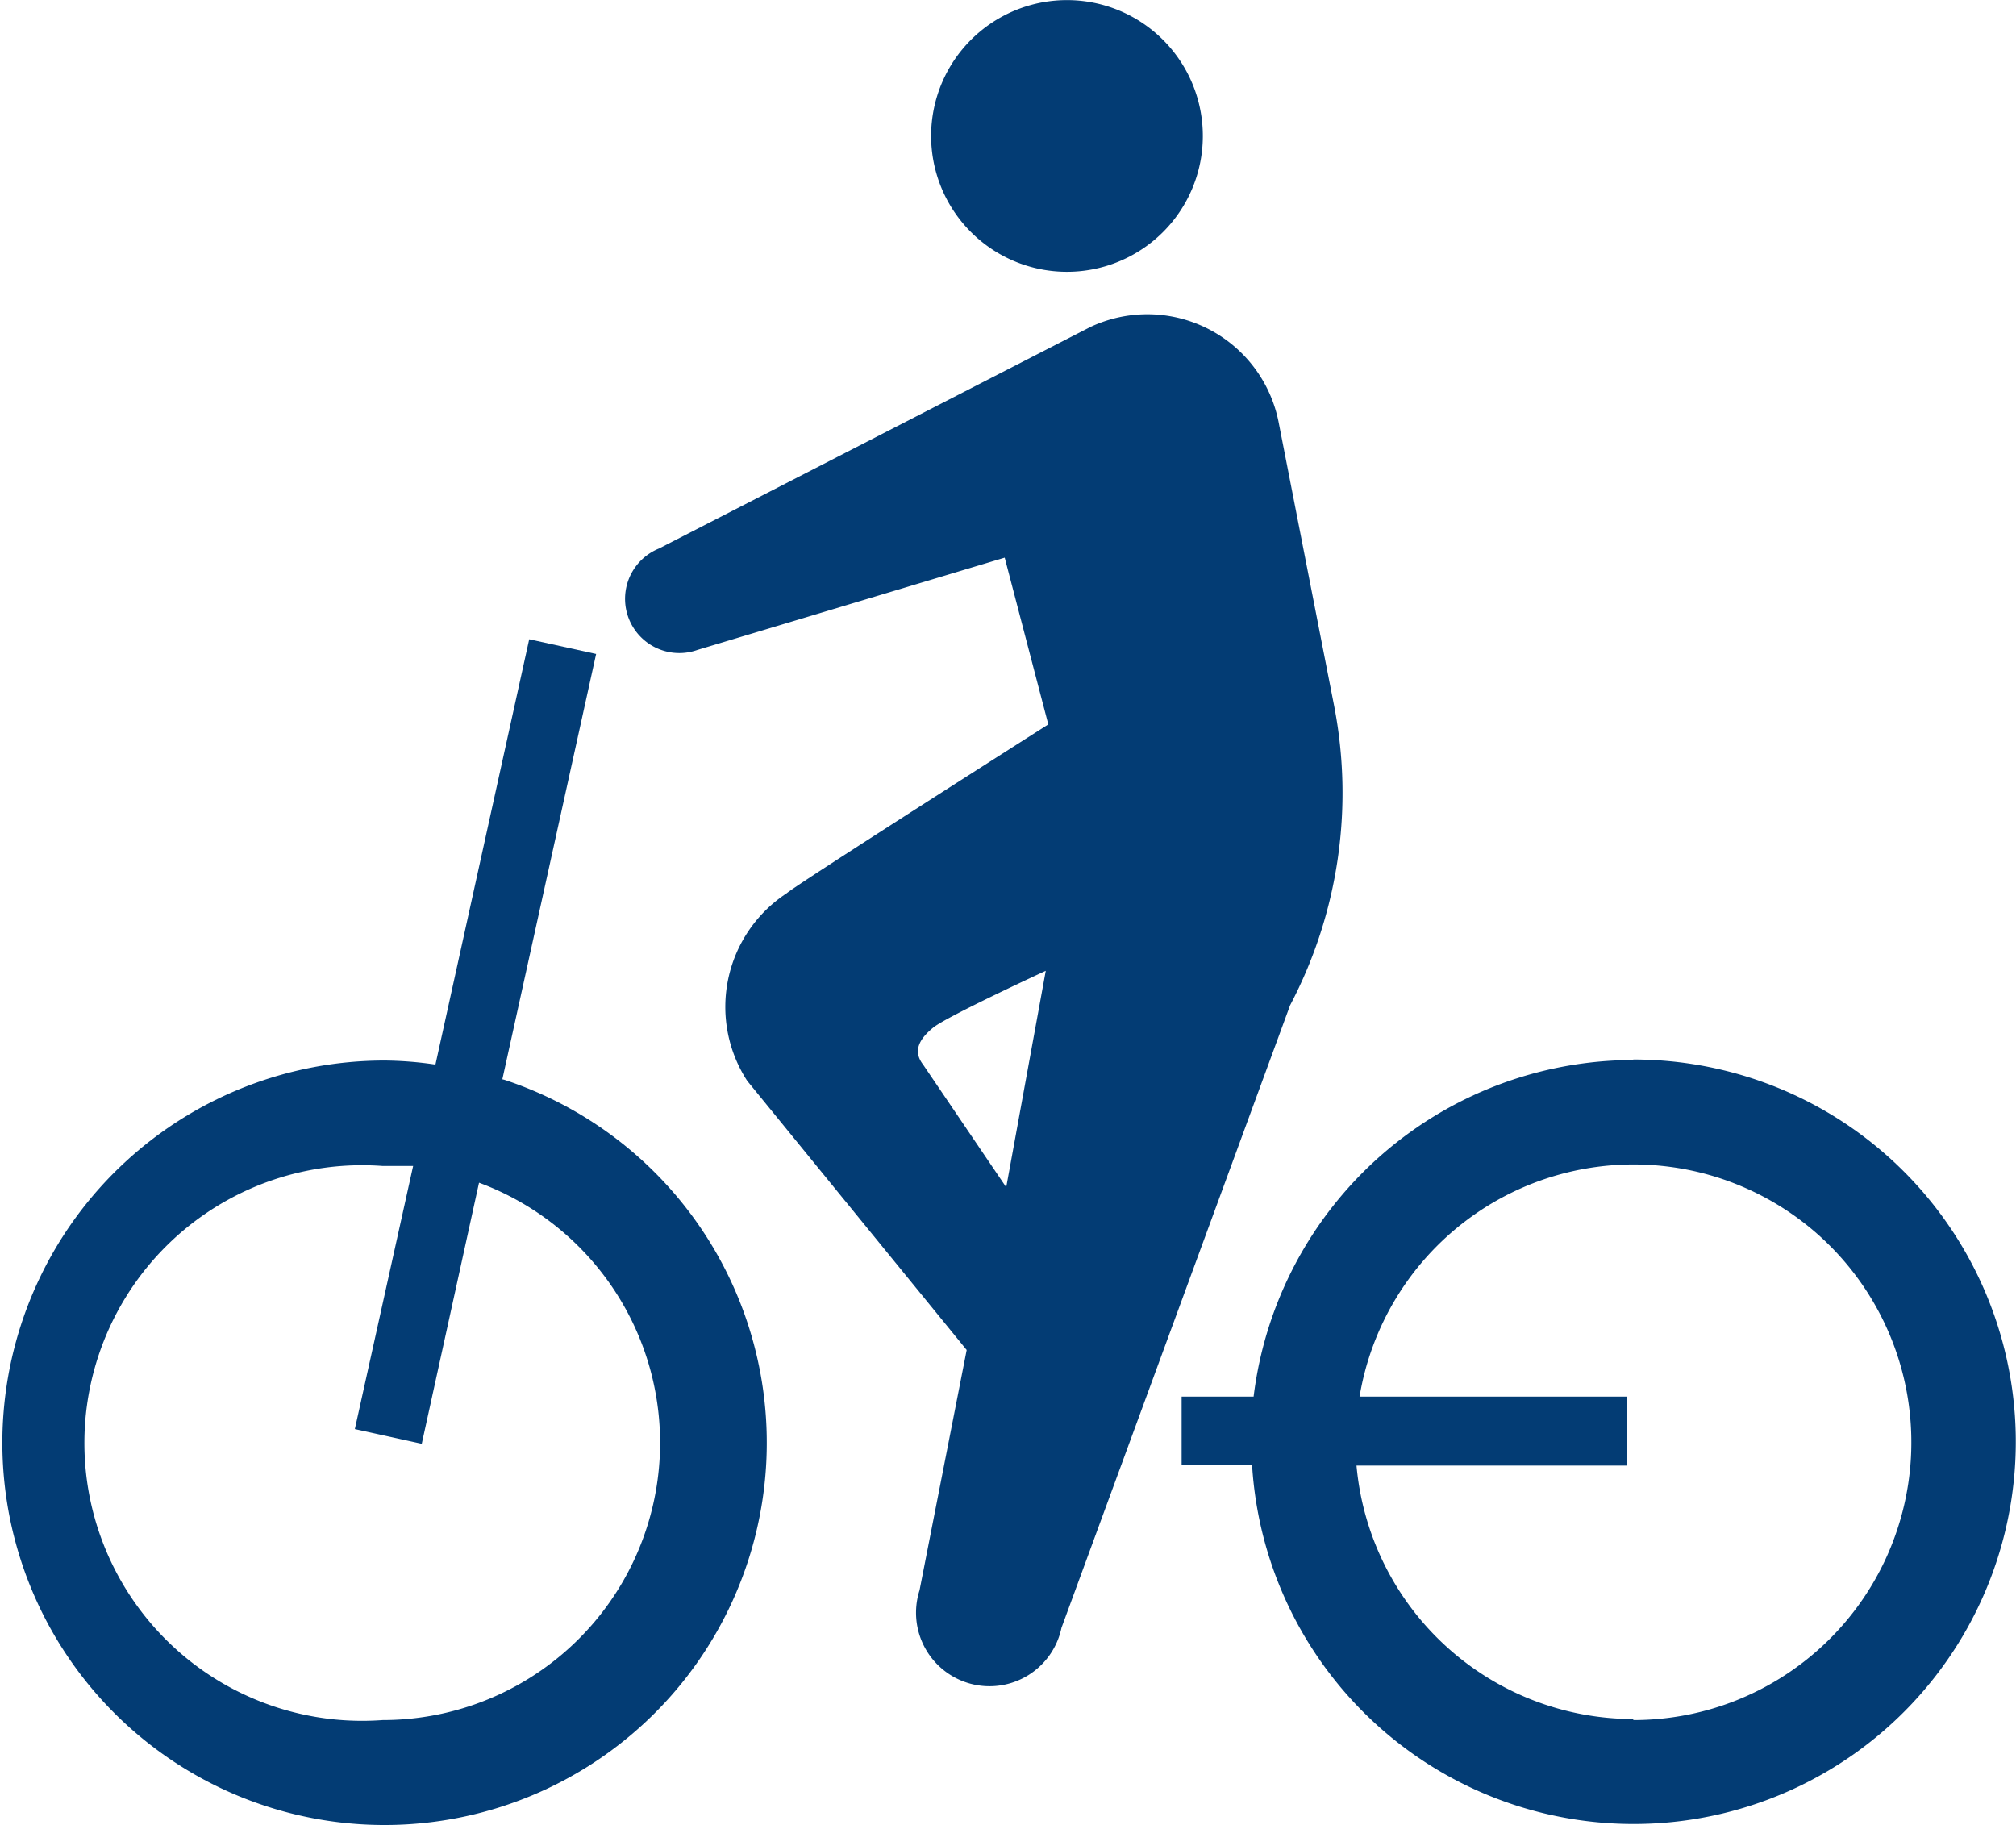
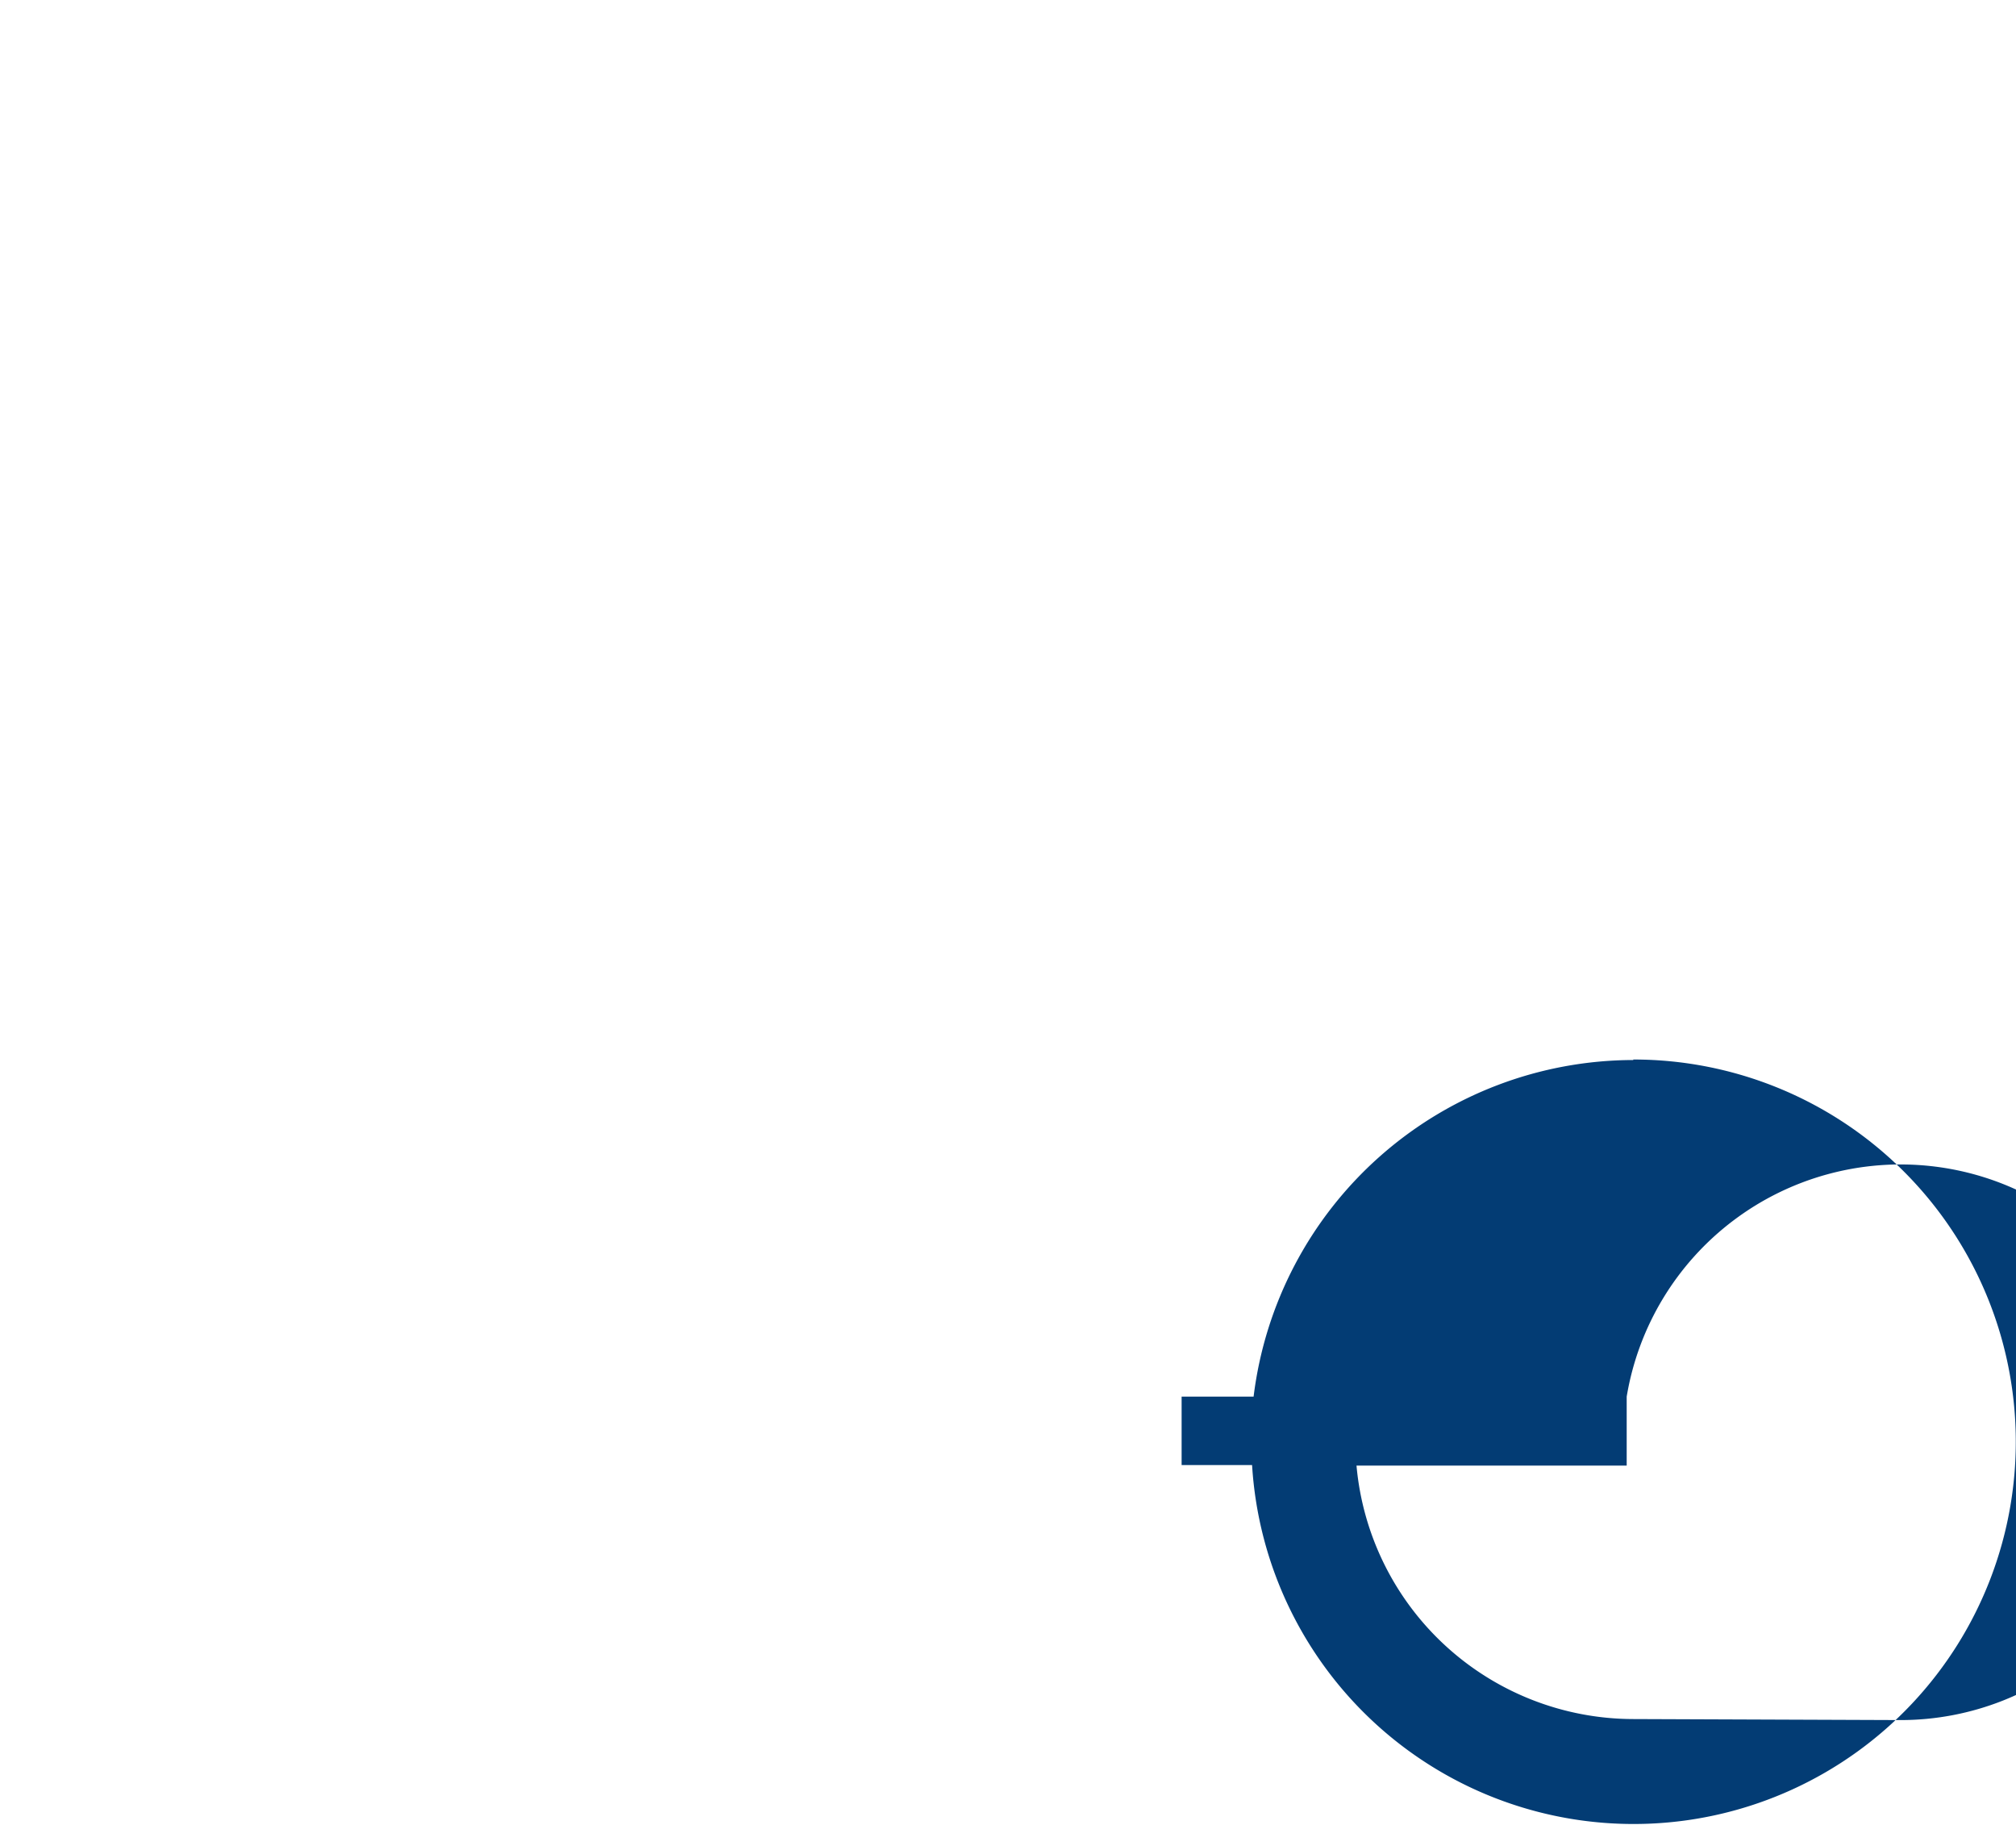
<svg xmlns="http://www.w3.org/2000/svg" viewBox="0 0 39.77 36">
  <defs>
    <style>.cls-1{fill:#033c74;}</style>
  </defs>
  <g id="レイヤー_2" data-name="レイヤー 2">
    <g id="design">
-       <path class="cls-1" d="M9.91,21.29l1.85-8.39-1.32-.29L8.59,21a7.17,7.17,0,0,0-1-.08,7.54,7.54,0,1,0,2.36.38ZM7.55,33.93A5.48,5.48,0,1,1,7.55,23q.3,0,.6,0L7,28.19l1.32.29,1.13-5.15a5.47,5.47,0,0,1-1.91,10.6Z" />
-       <path class="cls-1" d="M32.22,20.91a7.56,7.56,0,0,0-7.49,6.64H23.31V28.9H24.7a7.54,7.54,0,1,0,7.52-8Zm0,13a5.49,5.49,0,0,1-5.46-5h5.33V27.55H26.82a5.48,5.48,0,1,1,5.4,6.38Z" />
-       <path class="cls-1" d="M26.32,13.93l-1.1-5.62a2.64,2.64,0,0,0-3.71-1.86L13,10.82a1.07,1.07,0,0,0,.76,2L19.82,11l.86,3.29s-5,3.18-5.16,3.33a2.68,2.68,0,0,0-.78,3.7l4.33,5.31-.93,4.74a1.45,1.45,0,1,0,2.8.74l4.51-12.28A9,9,0,0,0,26.32,13.93Zm-6.47,9.49L18.21,21c-.21-.27-.07-.51.2-.73s2.22-1.12,2.22-1.12Z" />
-       <path class="cls-1" d="M21.3,5.35a2.68,2.68,0,1,0-2.92-2.42A2.68,2.68,0,0,0,21.3,5.35Z" />
+       <path class="cls-1" d="M32.22,20.91a7.56,7.56,0,0,0-7.49,6.64H23.31V28.9H24.7a7.54,7.54,0,1,0,7.52-8Zm0,13a5.49,5.49,0,0,1-5.46-5h5.33V27.55a5.48,5.48,0,1,1,5.4,6.38Z" />
    </g>
  </g>
</svg>